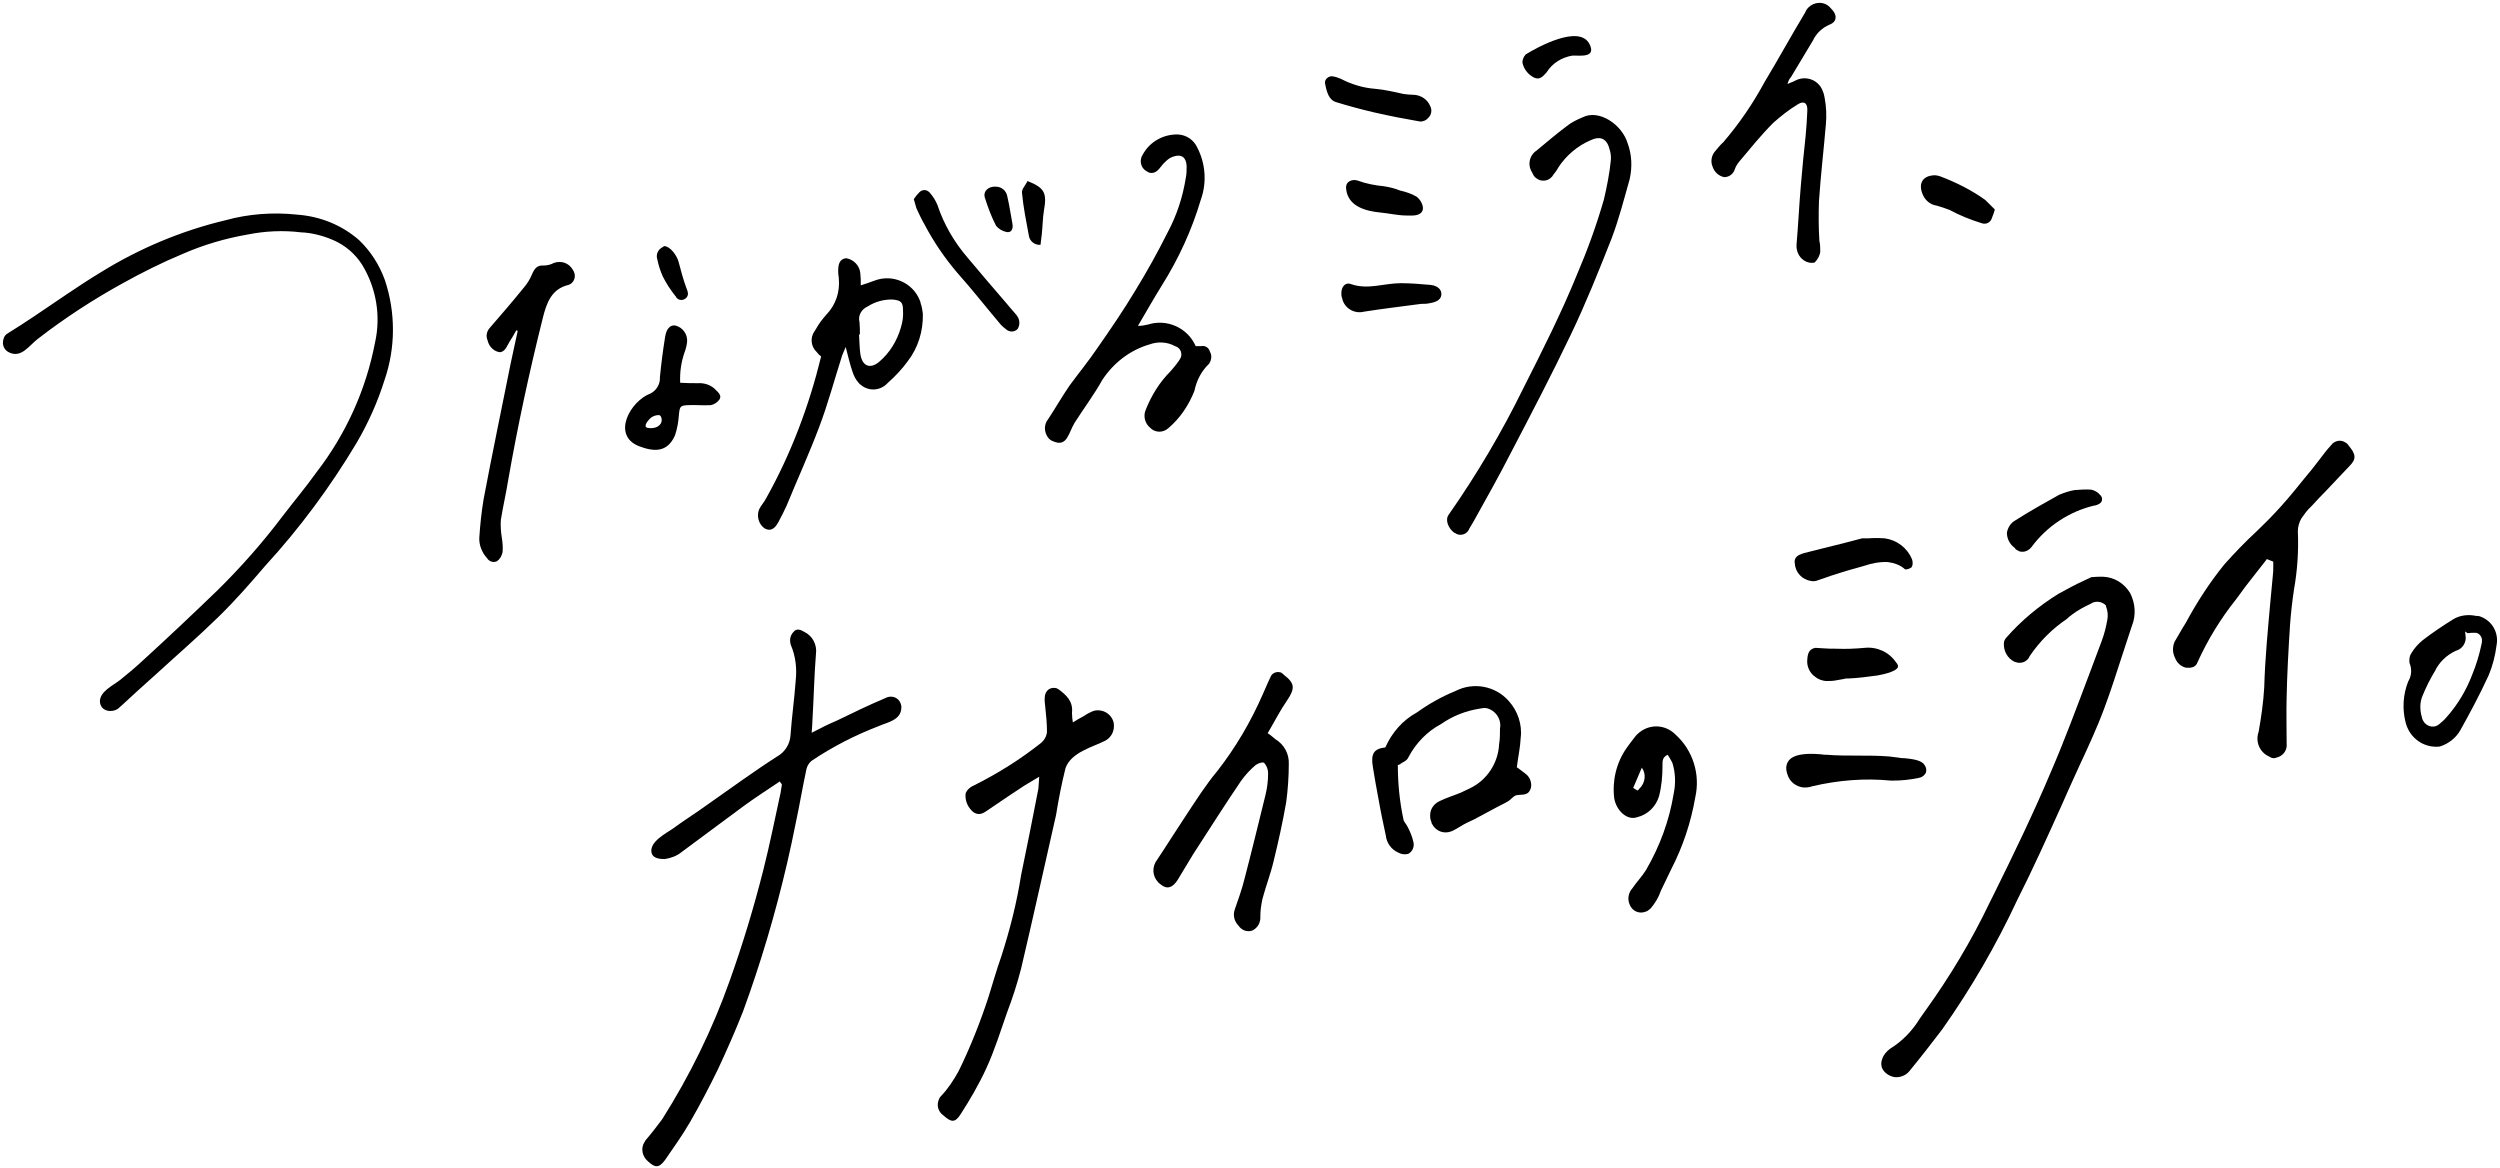
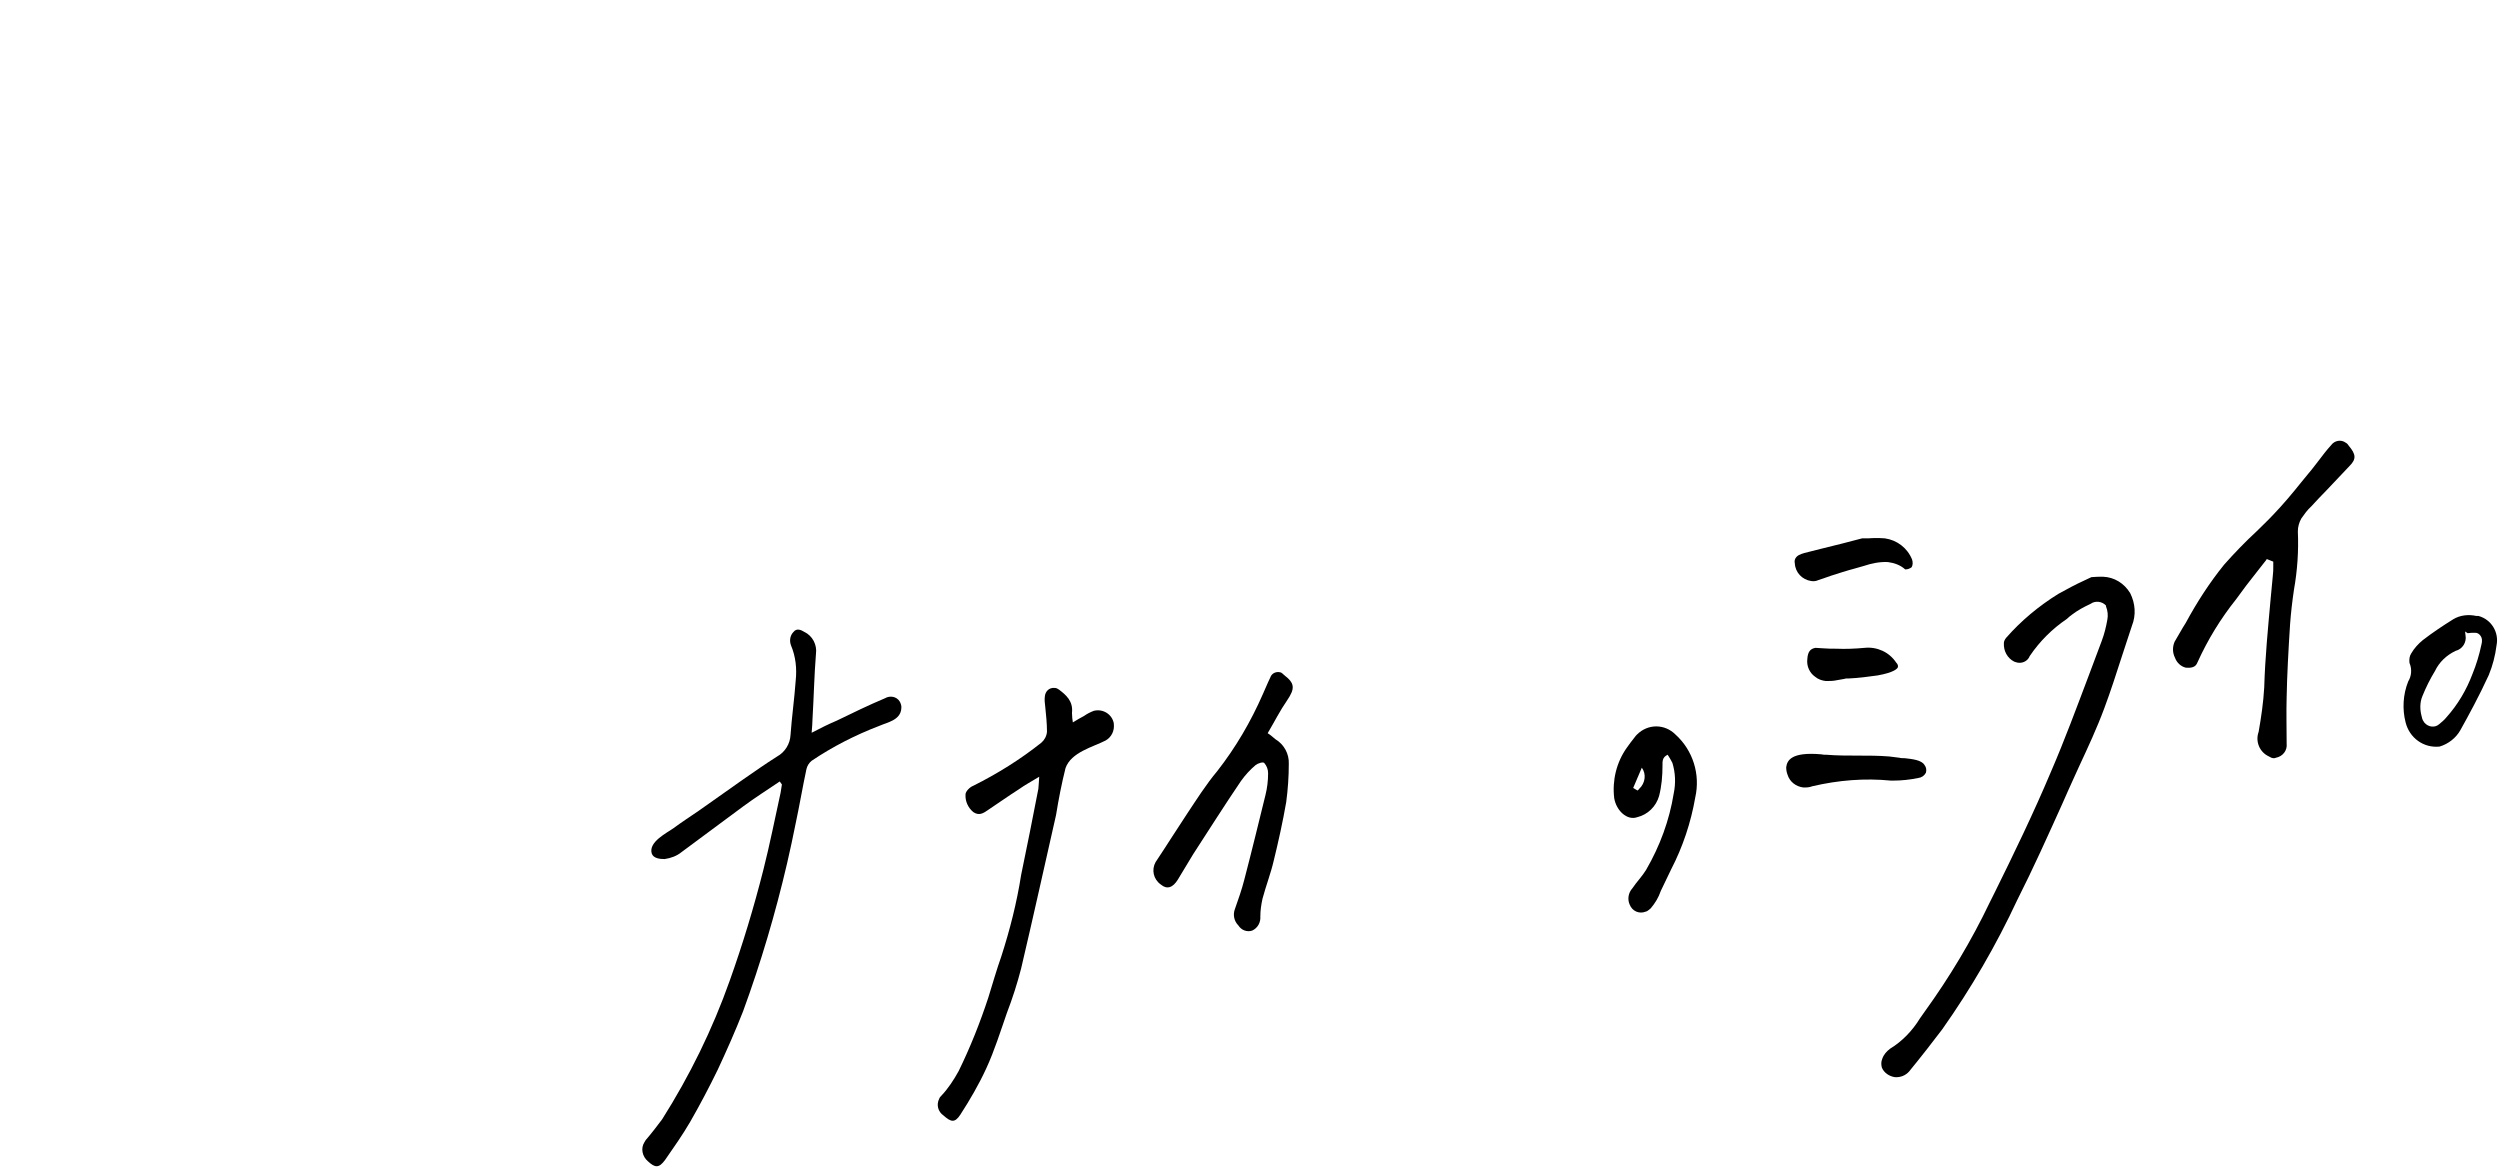
<svg xmlns="http://www.w3.org/2000/svg" version="1.1" x="0px" y="0px" viewBox="0 0 580 271" style="enable-background:new 0 0 580 271;" xml:space="preserve">
  <g id="base">
    <g id="グループ_3269" transform="translate(0 0)">
      <g>
        <defs>
-           <rect id="SVGID_1_" x="0.7" y="0.5" width="578.7" height="269.9" />
-         </defs>
+           </defs>
        <g id="グループ_3268" transform="translate(0 0)" style="clip-path:url(#SVGID_00000011751555389153004600000008754528654820184215_);">
-           <path id="パス_132441" class="st1" d="M69.8,53.9c-4.1-0.5-8.3-0.3-12.3,0.5c-5.2,0.9-10.3,2.4-15.1,4.5      c-4.8,2-9.4,4.3-13.9,6.8C21.6,69.5,15,73.8,8.8,78.6c-2,1.5-3.8,4.5-6.6,3.2C1,81.3,0.4,80,0.8,78.7c0.1-0.5,0.4-1,0.9-1.3      c2.1-1.3,4.1-2.6,6.2-4C13,70,18.2,66.3,23.5,63.1c8.9-5.5,18.7-9.6,28.8-12c5.4-1.5,11.1-1.9,16.7-1.3      c5.3,0.4,10.3,2.4,14.3,5.9c2.7,2.6,4.7,5.7,6,9.3c2.5,7.5,2.5,15.7-0.1,23.2c-1.6,5.1-3.8,10-6.5,14.6      c-6.1,10.2-13.2,19.8-21.2,28.5c-3.5,4.1-7,8.1-10.8,11.8c-4.8,4.7-9.8,9-14.7,13.5c-2.6,2.3-5.1,4.6-7.7,7      c-0.3,0.3-0.6,0.5-0.9,0.8c-1.4,1-3.9,0.7-4.2-1.4c-0.3-2.5,3.1-4,4.6-5.2c2-1.6,3.9-3.2,5.7-4.9c5.7-5.2,11.3-10.5,16.9-15.9      c5.5-5.4,10.6-11.2,15.2-17.3c2.6-3.4,5.3-6.6,7.8-10.1c6.8-8.8,11.5-19.1,13.6-30.1c1.4-6.2,0.3-12.7-3-18.1      c-1.6-2.5-3.9-4.5-6.7-5.7C75,54.7,72.4,54,69.8,53.9 M414.7,19.5c0.8-0.4,1.3-0.5,1.8-0.8c2.3-1.2,5.1-0.3,6.2,2      c0.1,0.2,0.1,0.3,0.2,0.5c0.2,0.4,0.3,0.9,0.4,1.4c0.4,2.1,0.5,4.2,0.3,6.3c-0.5,5.9-1.2,11.8-1.6,17.8      c-0.1,3.1-0.1,6.1,0.1,9.2c0.2,0.8,0.2,1.7,0.2,2.5c-0.1,0.9-0.6,1.8-1.3,2.5c-0.9,0.2-1.8,0-2.5-0.5c-1.2-0.8-1.8-2.2-1.7-3.7      c0.4-4.6,0.6-9.1,1-13.7c0.3-3.8,0.7-7.6,1.1-11.4c0.2-1.9,0.3-3.9,0.4-5.9c0.1-1.8-0.8-2.4-2.2-1.5c-2,1.2-3.9,2.7-5.7,4.3      c-2.8,2.8-5.3,5.9-7.9,9c-0.4,0.5-0.8,1.1-1,1.7c-0.3,1.1-1.3,1.9-2.5,1.9c-1.3-0.3-2.3-1.2-2.7-2.5c-0.5-1.2-0.2-2.6,0.6-3.5      c0.6-0.7,1.2-1.5,1.9-2.1c3.7-4.3,6.9-9,9.6-14c3.2-5.3,6.2-10.8,9.4-16.1c0.7-1.8,2.8-2.7,4.6-2c0.1,0.1,0.3,0.1,0.4,0.2      c0.5,0.3,0.9,0.7,1.3,1.2c1.2,1.3,1,2.8-0.6,3.4c-1.7,0.7-3.1,2-3.9,3.7c-1.7,2.8-3.4,5.7-5.1,8.5      C415.1,18.3,414.9,18.8,414.7,19.5 M307.4,19.3c-0.1-0.8,0.6-1.5,1.4-1.6c0.1,0,0.2,0,0.3,0c0.7,0.1,1.3,0.3,2,0.6      c2.5,1.3,5.2,2.1,7.9,2.3c2.2,0.2,4.4,0.7,6.6,1.2c0.8,0.1,1.7,0.2,2.5,0.2c1.6,0.1,3.1,1.1,3.7,2.6c0.5,0.9,0.3,2.1-0.5,2.8      c-0.4,0.5-1.1,0.8-1.8,0.8c-3.5-0.6-7.1-1.3-10.6-2.1c-3-0.7-6-1.5-8.9-2.4C308.3,23.2,307.8,21.4,307.4,19.3 M329.7,70.5      c-4.4,0.6-8.8,1.1-13.2,1.8c-2.3,0.6-4.6-0.8-5.1-3c0-0.1,0-0.2-0.1-0.3c-0.1-0.3-0.1-0.5-0.1-0.8c-0.1-1.6,0.9-2.8,2.2-2.3      c3.9,1.4,7.7-0.2,11.6-0.2c2.3,0,4.6,0.2,6.9,0.4c1.7,0.2,2.5,1.1,2.5,2.1c0,1.1-0.8,1.8-2.5,2.1      C331.1,70.5,330.4,70.5,329.7,70.5L329.7,70.5 M328.6,45.6c0.9,0.6,2,2.4,1.3,3.5c-0.7,1.1-2.5,0.9-3.5,0.9      c-2.1,0-4.1-0.5-6.2-0.7c-3.1-0.3-7.5-1.3-7.9-5.5c-0.2-1.8,1.5-2.3,2.7-1.9c1.9,0.7,3.9,1.1,6,1.3c1.3,0.2,2.6,0.5,3.8,1      C326.1,44.5,327.4,44.9,328.6,45.6L328.6,45.6 M367.2,27.2c3.8-1.9,9.1,1.7,10.4,6c1,2.7,1.1,5.5,0.5,8.3      c-1.3,4.6-2.5,9.3-4.2,13.8c-3,7.6-6,15.1-9.5,22.4c-4.4,9.2-9.1,18.2-13.8,27.2c-2.8,5.5-5.8,10.8-8.8,16.2      c-0.3,0.5-0.6,1-0.9,1.5c-0.4,1.2-1.8,1.8-2.9,1.3c-0.1,0-0.2-0.1-0.2-0.1c-0.1-0.1-0.3-0.2-0.4-0.2c-1.4-1-2.2-3-1.3-4.2      c6.5-9.3,12.3-19.1,17.3-29.3c4.4-8.7,8.8-17.4,12.5-26.5c2.4-5.6,4.5-11.4,6.2-17.3c0.7-3,1.3-6,1.6-9c0.1-0.9,0-1.9-0.3-2.7      c-0.7-2.9-2.6-2.9-4.3-2.1c-3.1,1.3-5.8,3.6-7.6,6.4c-0.3,0.6-0.7,1.1-1.1,1.6c-0.7,1.3-2.3,1.8-3.6,1.1      c-0.1-0.1-0.2-0.1-0.3-0.2c-0.5-0.3-0.8-0.8-1-1.3c-1.1-1.6-0.8-3.7,0.6-4.9l0,0c0.1-0.1,0.2-0.1,0.3-0.2      c2.3-1.9,4.5-3.8,6.9-5.6C364.5,28.4,365.8,27.8,367.2,27.2 M358.8,16.8c-0.9,1-1.6,1.8-2.9,1.2c-1.4-0.7-2.4-2-2.7-3.5      c0-0.7,0.3-1.4,0.8-1.9c2.6-1.6,12.5-7.1,14.8-2.3c1.6,3.3-2.6,2.5-4,2.6C362.3,13.3,360.1,14.7,358.8,16.8 M119.8,76.6      c-0.5,0.9-1,1.8-1.6,2.7c-0.6,1-1.1,2.5-2.4,2.4c-1.4-0.3-2.4-1.4-2.7-2.8c-0.4-0.9-0.2-2,0.5-2.8c2.6-3,5.2-6,7.7-9.1      c0.9-1,1.6-2.1,2.1-3.3c0.6-1.4,1.2-2.2,2.7-2.1c0.8,0,1.7-0.2,2.4-0.6c1.7-0.6,3.5,0,4.4,1.6c0.7,1,0.6,2.3-0.3,3.1      c-0.2,0.2-0.5,0.3-0.7,0.4c-3.9,0.9-5.1,4.1-6,7.8c-3.1,12.4-5.8,24.9-8,37.5c-0.5,3.1-1.2,6.1-1.7,9.2c-0.1,1.3,0,2.7,0.2,4      c0.2,1.2,0.3,2.4,0.2,3.5c-0.2,0.9-0.6,1.6-1.3,2.1c-0.8,0.4-1.8,0.1-2.3-0.7c-1.2-1.3-1.9-3.1-1.8-4.8c0.2-3,0.5-5.9,1-8.9      c2-10.6,4.2-21.1,6.3-31.6c0.5-2.5,1.1-4.9,1.6-7.4L119.8,76.6 M154.1,57.1c1.3,0,3,2.1,3.4,3.9c0.5,1.9,1,3.8,1.7,5.7      c0.4,1,0.7,1.8-0.1,2.5c-0.7,0.6-1.7,0.5-2.2-0.2c0-0.1-0.1-0.1-0.1-0.2l-0.1-0.1c-1.1-1.4-2.1-2.9-2.9-4.5      c-0.6-1.3-1-2.6-1.3-4c-0.4-1.2,0.2-2.4,1.3-2.9C153.9,57.2,154,57.1,154.1,57.1 M190.5,82.7c-0.4-0.3-0.7-0.6-1-1      c-1.4-1.3-1.6-3.4-0.5-4.9c0.1-0.1,0.1-0.2,0.2-0.3c0.7-1.3,1.6-2.5,2.6-3.6c2.1-2.2,3.1-5.2,2.8-8.3c0-0.2,0-0.5-0.1-0.8      c-0.2-2.6,0.3-3.7,1.8-3.9c1.8,0.3,3.2,1.8,3.3,3.6c0.1,0.8,0.1,1.7,0.1,2.7c1.2-0.4,2.2-0.7,3.2-1.1c4.2-1.6,8.9,0.5,10.5,4.6      c0.1,0.2,0.2,0.5,0.2,0.7c0.3,0.8,0.4,1.6,0.5,2.4c0.1,4-1.1,7.9-3.5,11c-1.3,1.8-2.9,3.5-4.6,5c-1.7,1.9-4.5,2.1-6.4,0.4      c-0.2-0.1-0.3-0.3-0.5-0.5c-0.6-0.7-1-1.5-1.3-2.4c-0.6-1.7-1-3.5-1.6-5.8c-0.4,0.9-0.6,1.4-0.8,1.9c-1.8,5.6-3.3,11.3-5.4,16.8      c-2.3,6.1-5,12-7.5,18.1c-0.6,1.3-1.2,2.5-1.9,3.8c-0.9,1.7-1.9,2.2-3.2,1.5c-1.4-1-1.9-2.8-1.3-4.4c0.5-1,1.2-1.7,1.7-2.7      C183.5,105.3,187.7,94.2,190.5,82.7 M199.5,77.6l-0.2,0c0.1,1.5,0.1,3.1,0.3,4.5c0.4,2.8,2.2,3.6,4.3,1.9c2.5-2.1,4.2-4.9,5.1-8      c0.4-1.3,0.6-2.6,0.5-4c0-1.9-0.5-2.3-2.3-2.5c-2.1-0.1-4.2,0.5-5.9,1.6c-1.4,0.6-2.3,2.1-1.9,3.6      C199.5,75.8,199.5,76.7,199.5,77.6 M212,46.2c0.4-0.6,0.8-1.1,1.3-1.6c0.6-0.6,1.5-0.7,2.2-0.1c0.1,0.1,0.1,0.1,0.2,0.2      c0.8,0.9,1.4,1.9,1.8,2.9c1.5,4.5,3.9,8.6,7,12.2c3,3.6,6.1,7.2,9.2,10.8c0.7,0.9,1.5,1.7,2.2,2.6c0.7,0.9,0.8,2.1,0.2,3.1      c-0.7,0.8-1.9,0.8-2.7,0.1c0,0,0,0,0,0c-0.5-0.4-1-0.8-1.4-1.3c-3.3-3.9-6.5-8-9.9-11.8c-2.9-3.4-5.5-7.2-7.6-11.2      c-0.7-1.2-1.3-2.5-1.9-3.8C212.4,47.6,212.2,46.9,212,46.2 M238.4,42c4,1.6,4.5,2.8,3.8,6.8c-0.3,1.8-0.3,3.7-0.5,5.5      c-0.1,0.8-0.2,1.6-0.3,2.5c-1.3,0.1-2.5-0.8-2.7-2.1c-0.6-3.3-1.3-6.6-1.6-10C237,43.9,237.9,43,238.4,42 M231,43.3      c1.4,0,2.5,1,2.7,2.3c0.5,2.1,0.8,4.3,1.2,6.4c0.2,1.3-0.4,2.1-1.5,1.8c-0.9-0.2-1.7-0.7-2.3-1.4c-1.1-2.1-1.9-4.3-2.6-6.5      C228,44.4,229.3,43.2,231,43.3 M462.8,48.6c-0.2,0.8-0.5,1.5-0.8,2.3c-0.4,0.8-1.3,1.2-2.2,0.9c-2.6-0.8-5.1-1.8-7.5-3.1      c-1-0.4-2-0.7-3-1c-1.4-0.2-2.5-1.1-3.1-2.3c-1.2-2.5-0.4-4.4,2.1-4.7c0.6-0.1,1.2,0,1.8,0.2c3.7,1.4,7.3,3.2,10.5,5.5      C461.3,47.1,462,47.8,462.8,48.6 M166.1,90.5c-1.1-1.2-2.7-1.7-4.2-1.6c-1.3,0-2.6,0-4.1-0.1c-0.1-2.4,0.2-4.7,1-7      c0.3-0.8,0.5-1.6,0.6-2.4c0.2-1.8-1-3.5-2.8-3.9c-1.1-0.1-2,0.7-2.3,2.7c-0.5,3.1-0.9,6.2-1.2,9.3c0.1,1.6-0.8,3.1-2.2,3.8      c-4.6,1.7-9.1,9.6-2.7,12.2c3.4,1.3,6.6,1.6,8.4-2.5c0.5-1.5,0.8-3.1,0.9-4.7c0.2-2,0.3-2.2,2-2.3s3.5,0.1,5.3,0      c0.8-0.1,1.6-0.6,2.1-1.3C167.5,91.8,166.7,91.1,166.1,90.5 M152.5,99c-0.6,0.3-1.3,0.4-2,0.3c-1.5-0.1-0.3-1.6,0.3-2.2      c0.5-0.5,1.3-0.8,2-0.8c0.2,0,0.4,0.1,0.5,0.3c0.1,0.2,0.2,0.4,0.2,0.6C153.6,98,153.2,98.6,152.5,99 M280.7,81.6      c-0.2-0.9-1.1-1.5-2-1.3c-0.4,0-0.8,0-1.3,0c-1.9-4.3-6.7-6.4-11.1-5c-0.8,0.2-1.5,0.3-2.3,0.3c2-3.4,3.7-6.4,5.5-9.3      c3.9-6.2,7-12.9,9.1-20c1.4-3.9,1.1-8.3-0.8-12c-0.8-1.8-2.5-3-4.5-3.1c-3.4-0.1-6.6,1.7-8.2,4.7c-0.8,1.2-0.5,2.9,0.7,3.7      c0.1,0.1,0.2,0.1,0.2,0.1h0c0.8,0.7,2,0.5,2.7-0.3c0.1-0.1,0.1-0.1,0.2-0.2l0,0c0.5-0.6,1-1.3,1.6-1.8c0.5-0.5,1.1-0.9,1.8-1.1      c1.8-0.6,2.9,0.2,3,2.2c0,0.9,0,1.9-0.2,2.8c-0.7,4.4-2.1,8.7-4.2,12.6c-2.3,4.6-4.8,9.1-7.5,13.5c-2.7,4.5-5.7,8.9-8.7,13.2      c-2.1,3.1-4.4,5.9-6.6,8.9c-1.7,2.5-3.2,5.1-4.9,7.7c-1.1,1.3-1,3.2,0.1,4.5c0.3,0.3,0.7,0.6,1.1,0.7c3.2,1.4,3.5-2,4.9-4.3      c2.1-3.3,4.5-6.5,6.4-9.9c2.6-4,6.5-7,11-8.3c1.9-0.7,4.1-0.6,5.9,0.4c1.1,0.3,1.7,1.4,1.4,2.5c-0.1,0.3-0.3,0.6-0.5,0.9      c-0.6,0.9-1.3,1.7-2,2.5c-2.5,2.5-4.4,5.6-5.7,8.9c-0.6,1.4-0.2,3.1,1,4.1c1.1,1.2,3,1.3,4.3,0.1c2.7-2.3,4.7-5.3,6-8.6      c0.5-2.4,1.6-4.6,3.4-6.3C281.1,83.5,281.2,82.4,280.7,81.6" />
          <path id="パス_132442" class="st1" d="M241.1,180.2c-1.8,1.1-3.3,1.9-4.7,2.9c-2.5,1.6-4.9,3.3-7.3,4.9c-1,0.7-2,1.3-3.3,0.4      c-1.2-1-1.9-2.5-1.8-4.1c0-0.7,1-1.7,1.8-2c5.6-2.8,10.9-6.1,15.8-10c0.7-0.6,1.2-1.5,1.3-2.5c0-1.9-0.2-3.9-0.4-5.8      c-0.1-0.8-0.2-1.6-0.1-2.4c0.1-1.2,1-2.1,2.2-2c0,0,0,0,0.1,0c0.4,0,0.7,0.2,1,0.4c1.7,1.3,3.3,2.7,3,5.4c0,0.8,0.1,1.5,0.2,2.2      c1-0.6,1.8-1.1,2.6-1.5c0.7-0.5,1.5-0.9,2.3-1.2c2.1-0.5,4.2,0.8,4.6,2.9c0,0,0,0.1,0,0.1c0.2,1.6-0.5,3.1-1.9,3.9      c-2.9,1.5-8,2.7-9.3,6.4c-0.9,3.6-1.6,7.2-2.2,10.9c-2.7,11.9-5.3,23.7-8.1,35.6c-0.9,3.5-2,6.9-3.3,10.3      c-1.5,4.3-2.9,8.8-4.8,12.9c-1.7,3.7-3.8,7.3-6,10.7c-1.3,2-2.2,1.7-3.9,0.2c-1.3-0.9-1.7-2.5-1-3.9c0.1-0.3,0.3-0.5,0.5-0.7      c1.6-1.7,2.9-3.7,4-5.7c2.7-5.5,5-11.3,6.9-17.1c1-3.2,1.9-6.4,3-9.5c2-6.2,3.6-12.5,4.6-18.9c1.4-6.7,2.7-13.3,4-20      C241,182.1,241,181.4,241.1,180.2" />
          <path id="パス_132443" class="st1" d="M180.9,181.3c-2.8,1.9-5.8,3.8-8.5,5.8c-4.8,3.5-9.5,7.1-14.3,10.6      c-1.1,0.9-2.5,1.4-3.9,1.6c-1,0-2.6-0.1-3-1.3c-0.8-2.7,3.6-4.8,5.1-5.9c1.9-1.4,3.9-2.7,5.8-4c3.4-2.4,6.8-4.8,10.2-7.2      c2.6-1.8,5.3-3.7,8-5.4c1.8-1,3-2.9,3.1-5c0.3-4.2,0.9-8.4,1.2-12.6c0.3-2.8,0-5.6-1.1-8.2c-0.4-1.1-0.2-2.3,0.6-3.1      c0.7-0.9,1.7-0.5,2.5,0c1.9,0.9,3,3,2.7,5.1c-0.4,5-0.5,10.1-0.8,15.1c0,0.9-0.1,1.8-0.2,3.2c2.1-1.1,3.9-2,5.8-2.8      c3.7-1.8,7.4-3.6,11.2-5.2c1.2-0.7,2.7-0.4,3.4,0.7c0.3,0.5,0.5,1.1,0.4,1.7c-0.2,2.7-3.3,3.2-5.1,4c-5.5,2.1-10.8,4.8-15.7,8.1      c-0.6,0.5-1,1.1-1.2,1.9c-0.9,4.2-1.6,8.4-2.5,12.6c-0.6,3.1-1.3,6.2-2,9.3c-2.7,11.6-6.1,23.1-10.2,34.3      c-1.8,4.6-3.8,9.1-5.9,13.6c-2,4.1-4.1,8.1-6.4,12.1c-1.8,3.1-3.8,5.9-5.8,8.8c-1.4,1.9-2.3,1.9-4,0.3c-1.3-1.1-1.7-3-0.8-4.4      c0.1-0.2,0.2-0.3,0.3-0.5c1.3-1.5,2.6-3.2,3.8-4.8c6.4-10.1,11.7-20.9,15.7-32.2c3-8.4,5.6-17,7.8-25.7c1.5-5.9,2.7-12,4-17.9      c0.1-0.6,0.2-1.3,0.3-1.9L180.9,181.3" />
          <path id="パス_132444" class="st1" d="M294.1,170.1c0.9,0.6,1.3,1,1.8,1.4c2,1.2,3.2,3.4,3.1,5.7c0,3-0.2,5.9-0.6,8.9      c-0.8,4.6-1.8,9.1-2.9,13.6c-0.7,3-1.8,5.8-2.6,8.8c-0.3,1.4-0.5,2.7-0.5,4.1c0.1,1.4-0.6,2.7-1.9,3.3c-1.2,0.4-2.5-0.1-3.2-1.2      c-1-1-1.3-2.5-0.8-3.8c0.8-2.3,1.6-4.5,2.2-6.9c1.7-6.5,3.3-13.1,4.9-19.6c0.4-1.6,0.6-3.3,0.6-5c0-0.9-0.3-1.7-0.9-2.4      c-0.3-0.3-1.5,0.1-2,0.5c-1.3,1.1-2.4,2.3-3.4,3.7c-3.8,5.6-7.4,11.3-11.1,17c-1.2,1.9-2.3,3.9-3.5,5.8c-1.2,2-2.6,2.4-4,1.2      c-1.7-1.2-2.2-3.4-1.2-5.2c0.1-0.1,0.1-0.2,0.2-0.3c2.4-3.6,4.7-7.3,7.1-10.9c2.2-3.3,4.4-6.8,7-9.9c4.3-5.5,7.8-11.5,10.6-17.9      c0.6-1.3,1.1-2.6,1.7-3.8c0.3-1,1.4-1.5,2.4-1.2c0.1,0,0.1,0,0.2,0.1c0.2,0.1,0.4,0.3,0.6,0.5c2.5,1.9,2.6,3.1,0.7,5.9      C297,164.8,295.7,167.4,294.1,170.1" />
-           <path id="パス_132445" class="st1" d="M324.3,177.5c0,4.2,0.4,8.4,1.3,12.6c0.1,0.6,0.6,1,0.9,1.6c0.6,1.1,1.1,2.3,1.4,3.6      c0.3,1.1-0.2,2.3-1.2,2.8c-0.8,0.2-1.6,0.1-2.3-0.3c-1.6-0.7-2.7-2.2-2.9-4c-0.6-2.8-1.2-5.6-1.7-8.5c-0.5-2.5-0.9-5-1.3-7.4      c-0.5-3,0.2-4.2,2.9-4.5c1.5-3.4,4-6.3,7.3-8.1c2.8-2,5.8-3.7,9-5c4.1-2.1,9.2-1.2,12.3,2.3c2.1,2.3,3.2,5.5,2.8,8.6      c-0.1,2.2-0.6,4.4-0.9,6.8c0.7,0.5,1.4,1,2,1.5c1,0.7,1.5,2,1.3,3.2c-0.6,2.1-2,1.5-3.4,1.8c-0.8,0.2-1.3,1.1-2.1,1.5      c-0.7,0.4-1.5,0.8-2.3,1.2c-1.8,1-3.6,1.9-5.4,2.9c-1.1,0.5-2.2,1-3.3,1.7c-0.6,0.4-1.2,0.7-1.8,1c-1.8,0.8-3.8,0.1-4.7-1.7      c-0.1-0.1-0.1-0.2-0.1-0.4c-0.2-0.4-0.3-0.8-0.3-1.3c-0.1-1.5,0.7-2.8,2.1-3.5c1.6-0.8,3.3-1.3,5-2c0.7-0.3,1.4-0.7,2.1-1      c4-1.9,6.6-5.9,6.8-10.3c0.2-1.2,0.2-2.4,0.2-3.6c0.4-2.1-1-4.2-3.1-4.7c-0.5-0.1-1.1,0-1.6,0.1c-3.2,0.5-6.3,1.7-9,3.6      c-3.2,1.7-5.8,4.4-7.5,7.6C326.4,176.6,325.3,176.9,324.3,177.5c0.4-0.4,0.7-0.2,1.1-0.4" />
          <path id="パス_132446" class="st1" d="M388.7,170.4L388.7,170.4c-2.5-2.5-6.4-2.5-8.9,0c-0.2,0.2-0.4,0.4-0.6,0.7l0,0      c-0.6,0.8-1.2,1.5-1.8,2.4c-2.4,3.4-3.4,7.6-2.9,11.7c0.5,2.9,3,5.2,5.3,4.4c2.5-0.6,4.4-2.5,5.1-4.9c0.6-2.3,0.8-4.7,0.8-7.1      c0-0.9-0.1-1.9,1.2-2.5c0.4,0.6,0.8,1.3,1.1,1.9c0.7,2.3,0.8,4.7,0.3,7.1c-1,6.2-3.2,12.2-6.4,17.7c-0.9,1.5-2.2,2.8-3.2,4.3      c-0.9,1-1.2,2.5-0.6,3.8c0.6,1.5,2.2,2.2,3.7,1.6c0.1,0,0.2-0.1,0.3-0.1c0.3-0.2,0.6-0.4,0.9-0.7c1-1.2,1.8-2.5,2.3-4l2.4-5      c2.7-5.2,4.6-10.9,5.6-16.7C394.5,179.7,392.8,174.1,388.7,170.4 M379.9,183.4l-1-0.6l2-4.7c1.1,1.5,0.8,3.6-0.6,4.9      C380.2,183.2,380,183.3,379.9,183.4" />
          <path id="パス_132447" class="st1" d="M439.6,249.9c-1.3-0.2-2.5-1-3-2.2c-0.2-0.7-0.2-1.4,0.1-2.1c0.3-0.9,1-1.7,1.8-2.3      c2.8-1.7,5.2-4.2,6.9-7c0.4-0.6,0.8-1.1,1.2-1.7c5.7-7.9,10.8-16.4,15-25.2l1.1-2.2c4.5-9.1,9.1-18.6,13.1-28.1      c3.2-7.4,6-15,8.8-22.4c1-2.6,2-5.4,3-8c0.6-1.6,1-3.2,1.3-4.9c0.2-1,0.1-2.1-0.3-3.1l0-0.1l0-0.1c-0.9-1-2.5-1.2-3.6-0.4      c-1.5,0.7-3,1.5-4.3,2.5c-0.4,0.3-0.8,0.6-1.2,1c-3.4,2.3-6.3,5.2-8.6,8.6v0v0c-0.5,1.3-2,1.9-3.3,1.4c-0.1,0-0.2-0.1-0.3-0.1      l0,0h0h0c-1.6-0.8-2.5-2.5-2.4-4.3c0-0.4,0.2-0.8,0.5-1.2c3.5-4,7.6-7.4,12.1-10.2c2-1.1,4-2.2,6-3.1c0.7-0.3,1.2-0.6,1.7-0.8      c0.9-0.1,1.8-0.1,2.7-0.1c2.6,0.1,4.9,1.5,6.3,3.8c1.2,2.4,1.4,5.1,0.4,7.6c-0.8,2.3-1.5,4.7-2.3,7c-1.3,4-2.6,8.1-4.1,12.1      c-1.7,4.6-3.8,9.1-5.8,13.4l-1,2.2c-1,2.2-2,4.4-3,6.7c-3.3,7.3-6.7,14.9-10.4,22.2c-4.9,10.5-10.7,20.5-17.4,30      c-2.2,2.9-4.6,6-7.7,9.8C442.1,249.5,440.9,250,439.6,249.9" />
          <path id="パス_132448" class="st1" d="M418.4,182.7c-1.7-0.2-3.2-1.3-3.7-3c-0.2-0.5-0.3-1.1-0.3-1.7c0.2-1.6,1.2-3.6,8.1-3      l0.7,0.1l0.5,0c2.5,0.2,4.9,0.2,7.3,0.2s4.8,0,7.3,0.2c0.8,0.1,1.6,0.2,2.4,0.3c0.3,0.1,0.7,0.1,1.2,0.1      c1.7,0.2,3.9,0.4,4.6,1.6c0.4,0.5,0.5,1.2,0.3,1.8c-0.4,0.7-1,1.1-1.8,1.2h0c-1.9,0.4-3.9,0.6-5.8,0.6l-0.5,0      c-6.1-0.6-12.2-0.1-18.2,1.3C419.7,182.7,419.1,182.7,418.4,182.7" />
          <path id="パス_132449" class="st1" d="M527.5,175.9c-0.4,0-0.8-0.2-1.1-0.4c-2.2-1-3.2-3.5-2.4-5.7c0.6-3.4,1.1-6.8,1.3-10.3      c0.2-7,0.9-14,1.5-20.7c0.2-1.7,0.3-3.5,0.5-5.3c0.1-0.7,0.1-1.4,0.1-2c0-0.3,0-0.6,0-0.9l0-0.3l-1.5-0.6l-0.2,0.3      c-0.7,0.9-1.5,1.9-2.2,2.8c-1.6,2-3.2,4.1-4.7,6.2c-3.6,4.5-6.6,9.4-9,14.7v0c-0.4,1.1-1.4,1.3-2.6,1.2l-0.1,0      c-1.2-0.3-2.1-1.2-2.5-2.3c-0.6-1.2-0.6-2.5-0.1-3.7c0.9-1.5,1.7-3,2.6-4.4c2.6-4.8,5.5-9.3,8.9-13.5c2.4-2.7,4.9-5.3,7.5-7.7      c1.3-1.3,2.7-2.6,4-4c2.2-2.3,4.3-4.8,6.3-7.3c0.6-0.7,1.2-1.5,1.8-2.2c0.8-0.9,1.5-1.9,2.3-2.9c0.9-1.2,1.9-2.5,2.9-3.6v0      c0.8-1.1,2.3-1.4,3.4-0.6c0.1,0.1,0.2,0.1,0.3,0.2c0.1,0.1,0.3,0.3,0.4,0.5h0h0c1.7,2,1.8,3.1,0.2,4.7c-1.8,1.9-3.6,3.8-5.3,5.6      c-1.2,1.2-2.4,2.5-3.6,3.8c-0.9,0.8-1.6,1.8-2.3,2.8c-0.5,0.9-0.8,1.9-0.8,3v0c0.2,4.5-0.1,9-0.9,13.5c-0.4,2.7-0.7,5.3-0.9,8      c-0.4,6.2-0.7,11.8-0.8,17c-0.1,3.5,0,7,0,10.5v0.2v0c0.2,1.6-0.9,3-2.5,3.3C527.8,175.9,527.7,175.9,527.5,175.9" />
          <path id="パス_132450" class="st1" d="M423.6,158c-0.9-0.1-1.8-0.4-2.5-1c-1.3-0.9-2-2.5-1.8-4.1c0.1-1.7,0.7-2.4,1.9-2.6      l1.6,0.1c1.2,0.1,2.2,0.1,3.2,0.1c2.2,0.1,4.4,0,6.6-0.2c2.9-0.3,5.7,1,7.3,3.4l0,0c0.4,0.4,0.5,0.8,0.4,1.1      c-0.1,0.3-0.8,1.2-4.7,1.9c-2.2,0.3-4.4,0.6-6.6,0.7c-0.5,0-0.9,0-1.1,0.1c-0.6,0.1-1.2,0.2-1.7,0.3      C425.3,158,424.5,158,423.6,158" />
          <path id="パス_132451" class="st1" d="M574.5,142.9c-1.8-0.4-3.8-0.2-5.4,0.8c-2.4,1.5-4.8,3.1-7,4.8c-1.1,0.9-2,1.9-2.7,3.1      c-0.4,0.6-0.5,1.4-0.4,2.2c0.6,1.4,0.5,3-0.3,4.3c-1.2,3-1.4,6.4-0.6,9.5c0.9,3.6,4.2,6,7.9,5.6l0,0c2-0.6,3.8-2,4.8-3.8      c1.9-3.4,4.4-8,6.6-12.8c0.9-2.2,1.5-4.5,1.8-6.9c0.6-3-1.2-6-4.2-6.8C574.9,142.9,574.7,142.9,574.5,142.9 M575.7,149.5      c-0.5,2.4-1.2,4.7-2.1,6.9c-1.4,3.7-3.4,7.1-6.1,10.1c-0.5,0.6-1,1-1.6,1.5c-1,0.9-2.5,0.7-3.4-0.3c-0.1-0.1-0.1-0.2-0.2-0.3      c-0.3-0.4-0.4-0.8-0.5-1.3c-0.4-1.5-0.4-3.2,0.2-4.6c0.8-2,1.8-4,2.9-5.8c1-2.1,2.7-3.7,4.8-4.7l0,0h0c1.6-0.4,2.6-2,2.3-3.6      l-0.1-0.9l0.6,0.4c0.6-0.1,1.2-0.1,1.7-0.1c0.5,0,0.9,0.2,1.2,0.6C575.9,148,575.9,148.8,575.7,149.5" />
          <path id="パス_132452" class="st1" d="M420.2,134.8c-2.1-0.3-3.7-2-3.8-4.1v0v0c-0.2-0.8,0.2-1.5,0.9-1.9h0      c0.4-0.2,0.9-0.4,1.3-0.5c2.9-0.7,5.8-1.5,8.8-2.2l4.6-1.2c0.4,0,0.9,0,1.4,0c1.3-0.1,2.6-0.1,3.9,0c2.8,0.4,5.2,2.2,6.3,4.9      c0.2,0.6,0.2,1.3-0.1,1.8c-0.4,0.3-0.9,0.5-1.4,0.5c0,0-0.1,0-0.1,0c-1.1-1-2.5-1.5-4-1.7c-1.9-0.1-3.8,0.3-5.6,0.9      c-0.7,0.2-1.4,0.4-2.1,0.6c-1.9,0.5-3.7,1.1-5.6,1.7c-0.9,0.3-1.9,0.7-2.9,1C421.4,134.8,420.8,134.9,420.2,134.8" />
-           <path id="パス_132453" class="st1" d="M469,128c-0.4,0-0.8-0.2-1.1-0.4c-0.2-0.1-0.4-0.3-0.5-0.5l0,0l0,0      c-1.1-0.8-1.8-2.1-1.8-3.5c0.2-1.2,0.9-2.3,2-2.9c3.3-2.1,6.7-4,10.1-5.9c1.2-0.5,2.4-0.9,3.6-1.1c1.3-0.1,2.6-0.2,3.9-0.1      c0.8,0.2,1.5,0.6,2,1.2c0.6,0.5,0.6,1.3,0.2,1.8c-0.2,0.2-0.5,0.4-0.8,0.5c-0.3,0.1-0.5,0.2-0.8,0.2h0      c-5.8,1.4-10.9,4.8-14.4,9.5v0v0C470.8,127.6,469.9,128.1,469,128" />
        </g>
      </g>
    </g>
  </g>
</svg>